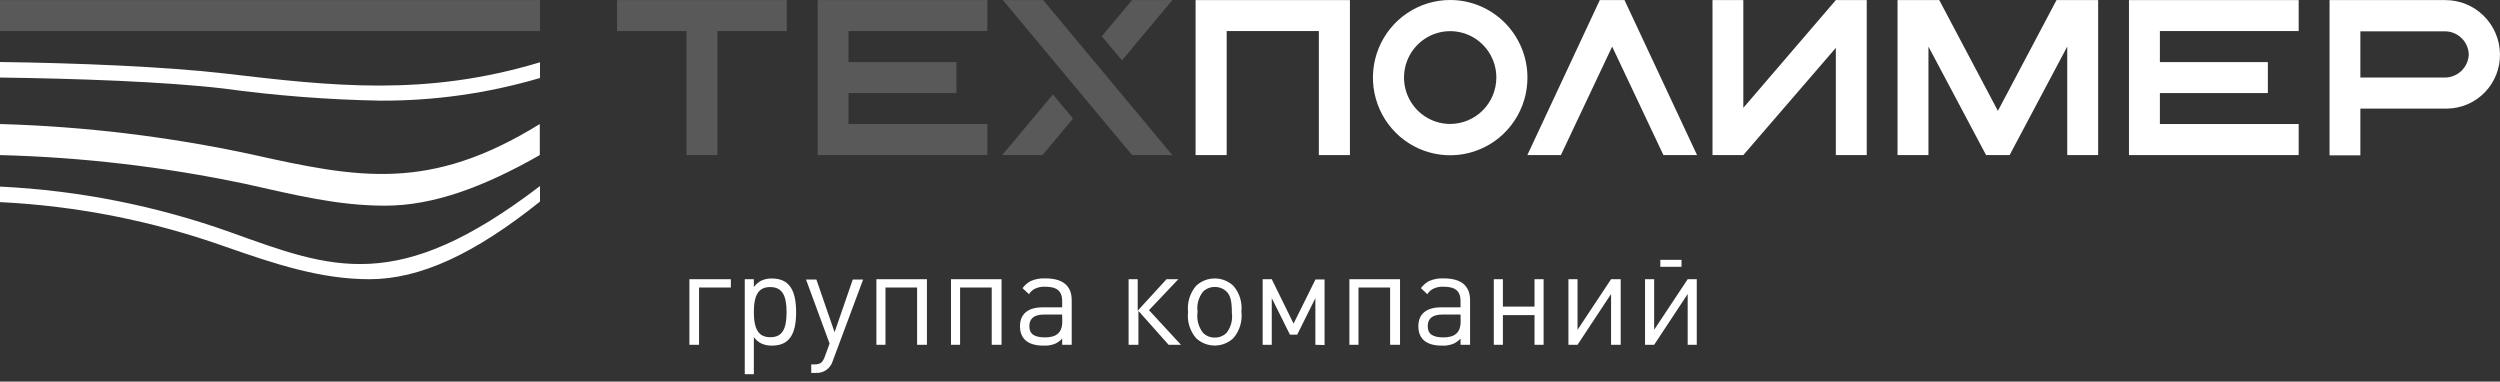
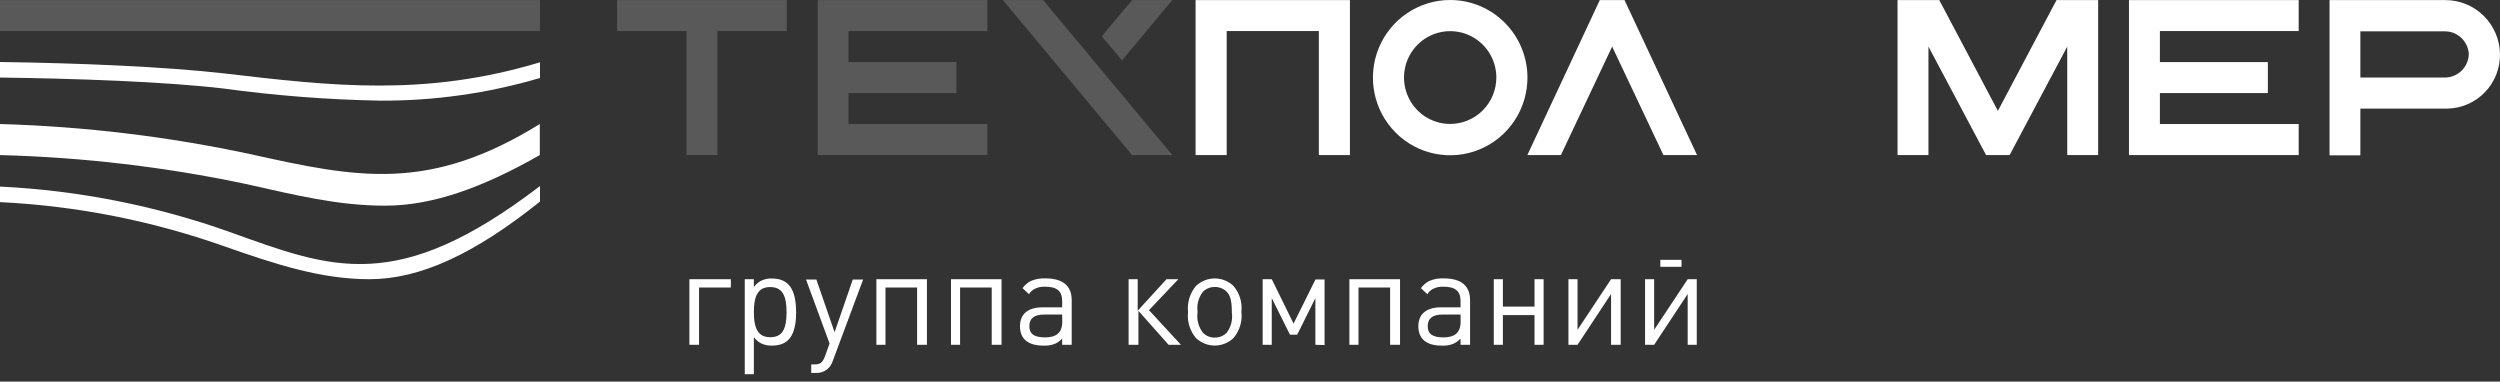
<svg xmlns="http://www.w3.org/2000/svg" width="190" height="29" viewBox="0 0 190 29" fill="none">
  <rect x="0" y="0" width="190" height="29" fill="#333333" stroke="none" />
  <path d="M53.128 21.851V26.204H52.395V21.22H55.545V21.851H53.128Z" fill="white" />
  <path d="M58.661 26.267C58.388 26.275 58.116 26.22 57.867 26.107C57.639 25.994 57.442 25.827 57.293 25.621V28.439H56.602V21.22H57.293V21.817C57.44 21.614 57.632 21.448 57.853 21.331C58.104 21.215 58.378 21.158 58.654 21.165C59.932 21.165 60.505 21.97 60.505 23.733C60.505 25.496 59.925 26.267 58.661 26.267ZM58.53 21.817C57.666 21.817 57.293 22.393 57.293 23.719C57.293 25.045 57.666 25.628 58.544 25.628C59.421 25.628 59.78 25.059 59.78 23.733C59.78 22.407 59.421 21.817 58.53 21.817Z" fill="white" />
  <path d="M63.297 27.411C63.217 27.697 63.042 27.946 62.8 28.116C62.558 28.285 62.264 28.365 61.97 28.341H61.653V27.696H61.874C62.35 27.696 62.509 27.571 62.696 27.078L63.048 26.106L61.259 21.247H62.046L63.428 25.252L64.809 21.247H65.597L63.297 27.411Z" fill="white" />
  <path d="M69.7 26.204V21.851H67.296V26.204H66.606V21.22H70.446V26.204H69.7Z" fill="white" />
  <path d="M75.371 26.204V21.851H72.967V26.204H72.276V21.22H76.117V26.204H75.371Z" fill="white" />
  <path d="M80.725 26.204V25.732C80.568 25.904 80.377 26.041 80.165 26.134C79.885 26.24 79.586 26.285 79.288 26.266C78.134 26.266 77.519 25.753 77.519 24.795C77.519 23.837 78.162 23.358 79.233 23.358H80.725V22.879C80.725 22.122 80.331 21.789 79.426 21.789C79.162 21.777 78.899 21.829 78.659 21.942C78.47 22.032 78.311 22.177 78.203 22.358L77.713 21.9C77.877 21.675 78.09 21.49 78.335 21.359C78.685 21.207 79.066 21.138 79.447 21.157C80.78 21.157 81.45 21.72 81.45 22.823V26.204H80.725ZM80.725 23.906H79.343C78.604 23.906 78.231 24.198 78.231 24.788C78.231 25.378 78.597 25.642 79.433 25.642C80.269 25.642 80.732 25.294 80.732 24.441L80.725 23.906Z" fill="white" />
  <path d="M85.774 26.204V21.22H86.465V23.614L88.655 21.22H89.553L87.322 23.573L89.753 26.204H88.814L86.52 23.628V26.204H85.774Z" fill="white" />
  <path d="M93.739 25.697C93.355 26.06 92.847 26.262 92.32 26.262C91.792 26.262 91.284 26.06 90.9 25.697C90.668 25.426 90.494 25.11 90.389 24.768C90.285 24.427 90.252 24.067 90.292 23.712C90.253 23.357 90.287 22.997 90.391 22.656C90.496 22.314 90.669 21.998 90.9 21.726C91.284 21.363 91.792 21.161 92.32 21.161C92.847 21.161 93.355 21.363 93.739 21.726C93.969 21.993 94.142 22.305 94.246 22.641C94.351 22.978 94.385 23.333 94.347 23.684C94.39 24.043 94.358 24.408 94.253 24.755C94.149 25.101 93.974 25.422 93.739 25.697ZM93.228 22.171C93.108 22.052 92.965 21.96 92.808 21.898C92.652 21.836 92.484 21.806 92.316 21.81C92.151 21.808 91.988 21.839 91.835 21.901C91.682 21.963 91.543 22.054 91.425 22.171C91.257 22.386 91.134 22.634 91.064 22.899C90.993 23.164 90.978 23.44 91.017 23.712C90.974 23.988 90.987 24.271 91.058 24.542C91.128 24.813 91.253 25.067 91.425 25.287C91.54 25.407 91.679 25.501 91.832 25.564C91.986 25.628 92.15 25.659 92.316 25.655C92.485 25.659 92.653 25.629 92.81 25.566C92.966 25.502 93.109 25.408 93.228 25.287C93.389 25.075 93.507 24.832 93.575 24.574C93.643 24.315 93.659 24.046 93.622 23.781C93.622 22.893 93.518 22.469 93.228 22.171Z" fill="white" />
  <path d="M99.969 26.204V22.657L98.588 25.433H98.035L96.654 22.657V26.204H95.963V21.22H96.654L98.311 24.593L99.976 21.241H100.667V26.224L99.969 26.204Z" fill="white" />
  <path d="M105.649 26.204V21.851H103.245V26.204H102.554V21.22H106.402V26.204H105.649Z" fill="white" />
  <path d="M111.001 26.204V25.732C110.843 25.905 110.65 26.043 110.434 26.134C110.155 26.241 109.855 26.287 109.557 26.266C108.41 26.266 107.795 25.753 107.795 24.795C107.795 23.837 108.438 23.358 109.509 23.358H111.001V22.879C111.001 22.122 110.607 21.789 109.702 21.789C109.438 21.777 109.175 21.829 108.935 21.942C108.746 22.032 108.587 22.177 108.479 22.358L107.989 21.9C108.153 21.675 108.365 21.49 108.611 21.359C108.961 21.207 109.342 21.138 109.723 21.157C111.056 21.157 111.726 21.72 111.726 22.823V26.204H111.001ZM111.001 23.906H109.619C108.88 23.906 108.507 24.198 108.507 24.788C108.507 25.378 108.873 25.642 109.709 25.642C110.545 25.642 111.008 25.294 111.008 24.441L111.001 23.906Z" fill="white" />
  <path d="M116.624 26.204V23.948H114.22V26.204H113.529V21.22H114.22V23.302H116.624V21.22H117.314V26.204H116.624Z" fill="white" />
  <path d="M122.441 26.204V22.344L119.892 26.204H119.201V21.22H119.892V25.065L122.441 21.22H123.173V26.204H122.441Z" fill="white" />
  <path d="M128.264 26.204V22.344L125.715 26.204H125.024V21.22H125.715V25.065L128.264 21.22H128.954V26.204H128.264Z" fill="white" />
  <path d="M46.898 2.36H52.175V11.786H54.524V2.36H59.794V0.007H46.898V2.36Z" fill="#595959" />
-   <path d="M41.039 0.007H0V2.36H41.039V0.007Z" fill="#595959" />
+   <path d="M41.039 0.007H0V2.36H41.039V0.007" fill="#595959" />
  <path d="M62.143 11.786H75.039V9.426H64.484V7.073H72.691V4.72H64.484V2.36H75.039V0.007H62.143V11.786Z" fill="#595959" />
  <path d="M79.281 0.007H76.221L86.037 11.786H89.097L79.281 0.007Z" fill="#595959" />
  <path d="M19.072 11.723C12.797 10.379 6.414 9.609 0 9.426V11.786C6.244 11.949 12.461 12.676 18.575 13.959C22.526 14.84 25.669 15.631 29.282 15.631C32.895 15.631 36.708 14.243 41.025 11.786V9.426C32.639 14.604 27.244 13.549 19.072 11.723Z" fill="white" />
  <path d="M17.11 5.588C12.607 5.067 5.872 4.789 0 4.713V5.893C5.803 5.969 12.538 6.205 16.979 6.726C20.912 7.264 24.872 7.572 28.84 7.649C32.968 7.675 37.078 7.095 41.039 5.928V4.734C32.335 7.358 25.269 6.545 17.11 5.588Z" fill="white" />
  <path d="M17.518 17.652C11.88 15.639 5.977 14.469 0 14.181V15.361C5.844 15.646 11.615 16.788 17.131 18.749C20.896 20.061 24.35 21.22 28.08 21.22C31.935 21.22 36.079 19.29 41.039 15.32V14.14C30.18 22.435 25.248 20.429 17.518 17.652Z" fill="white" />
-   <path d="M132.492 8.198V0.007H130.15V11.786H132.492L139.524 3.637V11.786H141.872V0.007H139.524L132.492 8.198Z" fill="white" />
  <path d="M161.802 11.786H174.699V9.426H164.151V7.073H172.357V4.72H164.151V2.36H174.699V0.007H161.802V11.786Z" fill="white" />
  <path d="M90.865 11.786H93.228V2.36H100.232V11.786H102.594V0.007H90.865V11.786Z" fill="white" />
  <path d="M110.214 0C109.052 0 107.917 0.346 106.951 0.995C105.985 1.643 105.233 2.565 104.789 3.644C104.344 4.722 104.229 5.909 104.456 7.054C104.683 8.199 105.243 9.25 106.065 10.075C106.886 10.9 107.933 11.461 109.073 11.688C110.212 11.915 111.393 11.797 112.466 11.349C113.538 10.902 114.455 10.144 115.099 9.173C115.744 8.202 116.087 7.061 116.086 5.893C116.084 4.33 115.464 2.831 114.363 1.726C113.262 0.621 111.77 0 110.214 0ZM110.214 9.42C109.52 9.42 108.841 9.213 108.264 8.825C107.687 8.438 107.238 7.887 106.972 7.243C106.706 6.598 106.637 5.889 106.772 5.205C106.908 4.521 107.242 3.893 107.733 3.4C108.223 2.907 108.849 2.571 109.529 2.435C110.21 2.299 110.916 2.369 111.557 2.635C112.198 2.902 112.746 3.354 113.132 3.934C113.517 4.514 113.723 5.196 113.723 5.893C113.721 6.828 113.351 7.724 112.693 8.385C112.036 9.046 111.144 9.418 110.214 9.42Z" fill="white" />
  <path d="M185.84 0.007H177.046V11.807H179.388V8.253H185.992C186.528 8.245 187.056 8.131 187.548 7.917C188.039 7.703 188.484 7.394 188.856 7.007C189.228 6.62 189.521 6.163 189.717 5.662C189.913 5.161 190.009 4.627 189.999 4.088C189.977 2.996 189.529 1.956 188.751 1.192C187.973 0.429 186.927 0.003 185.84 0.007ZM185.84 5.893H179.388V2.381H185.84C186.307 2.388 186.752 2.575 187.086 2.903C187.419 3.231 187.613 3.675 187.629 4.144C187.608 4.609 187.411 5.049 187.079 5.374C186.747 5.699 186.304 5.885 185.84 5.893Z" fill="white" />
  <path d="M151.84 8.427L147.384 0.007H144.213V11.786H146.562V3.54L150.942 11.786H152.731L157.11 3.54V11.786H159.459V0.007H156.295L151.84 8.427Z" fill="white" />
  <path d="M121.584 0.007L116.079 11.786H118.628L122.524 3.54L126.42 11.786H128.976L123.463 0.007H121.584Z" fill="white" />
  <path d="M83.736 2.756L85.27 4.588L89.097 0.007H86.037L83.736 2.756Z" fill="#595959" />
-   <path d="M76.166 11.787H79.233L81.547 9.01L80.02 7.178L76.166 11.787Z" fill="#595959" />
  <path d="M127.795 19.748H126.185V20.276H127.795V19.748Z" fill="white" />
</svg>